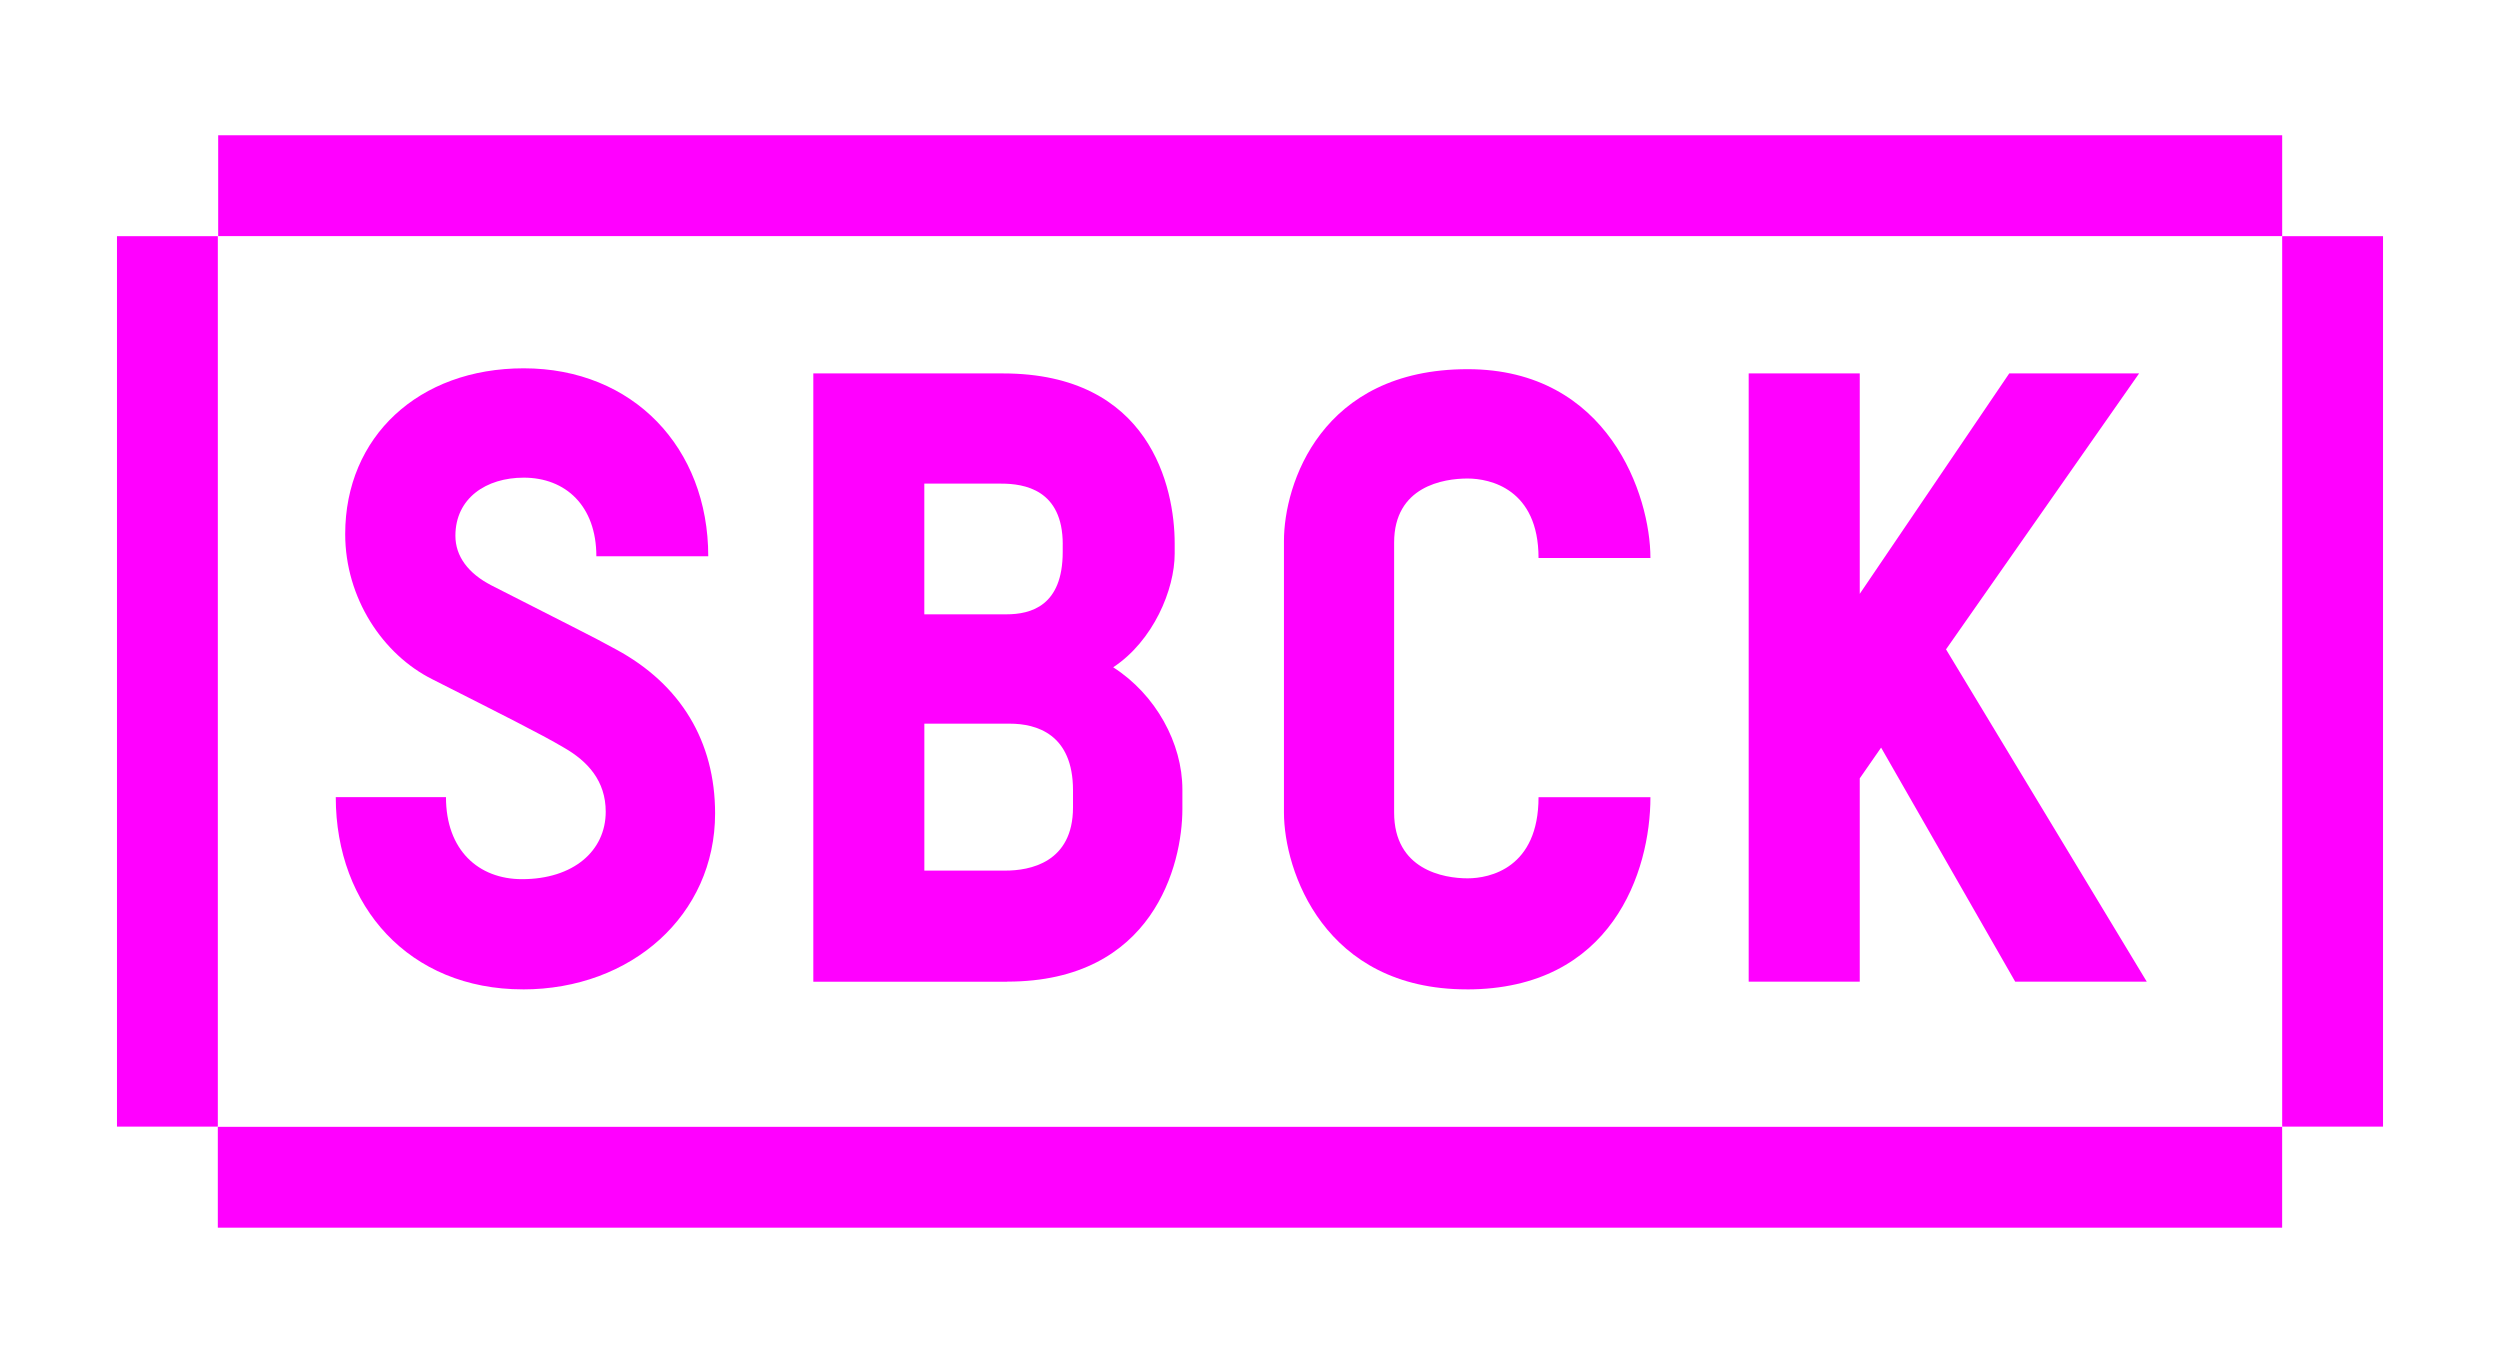
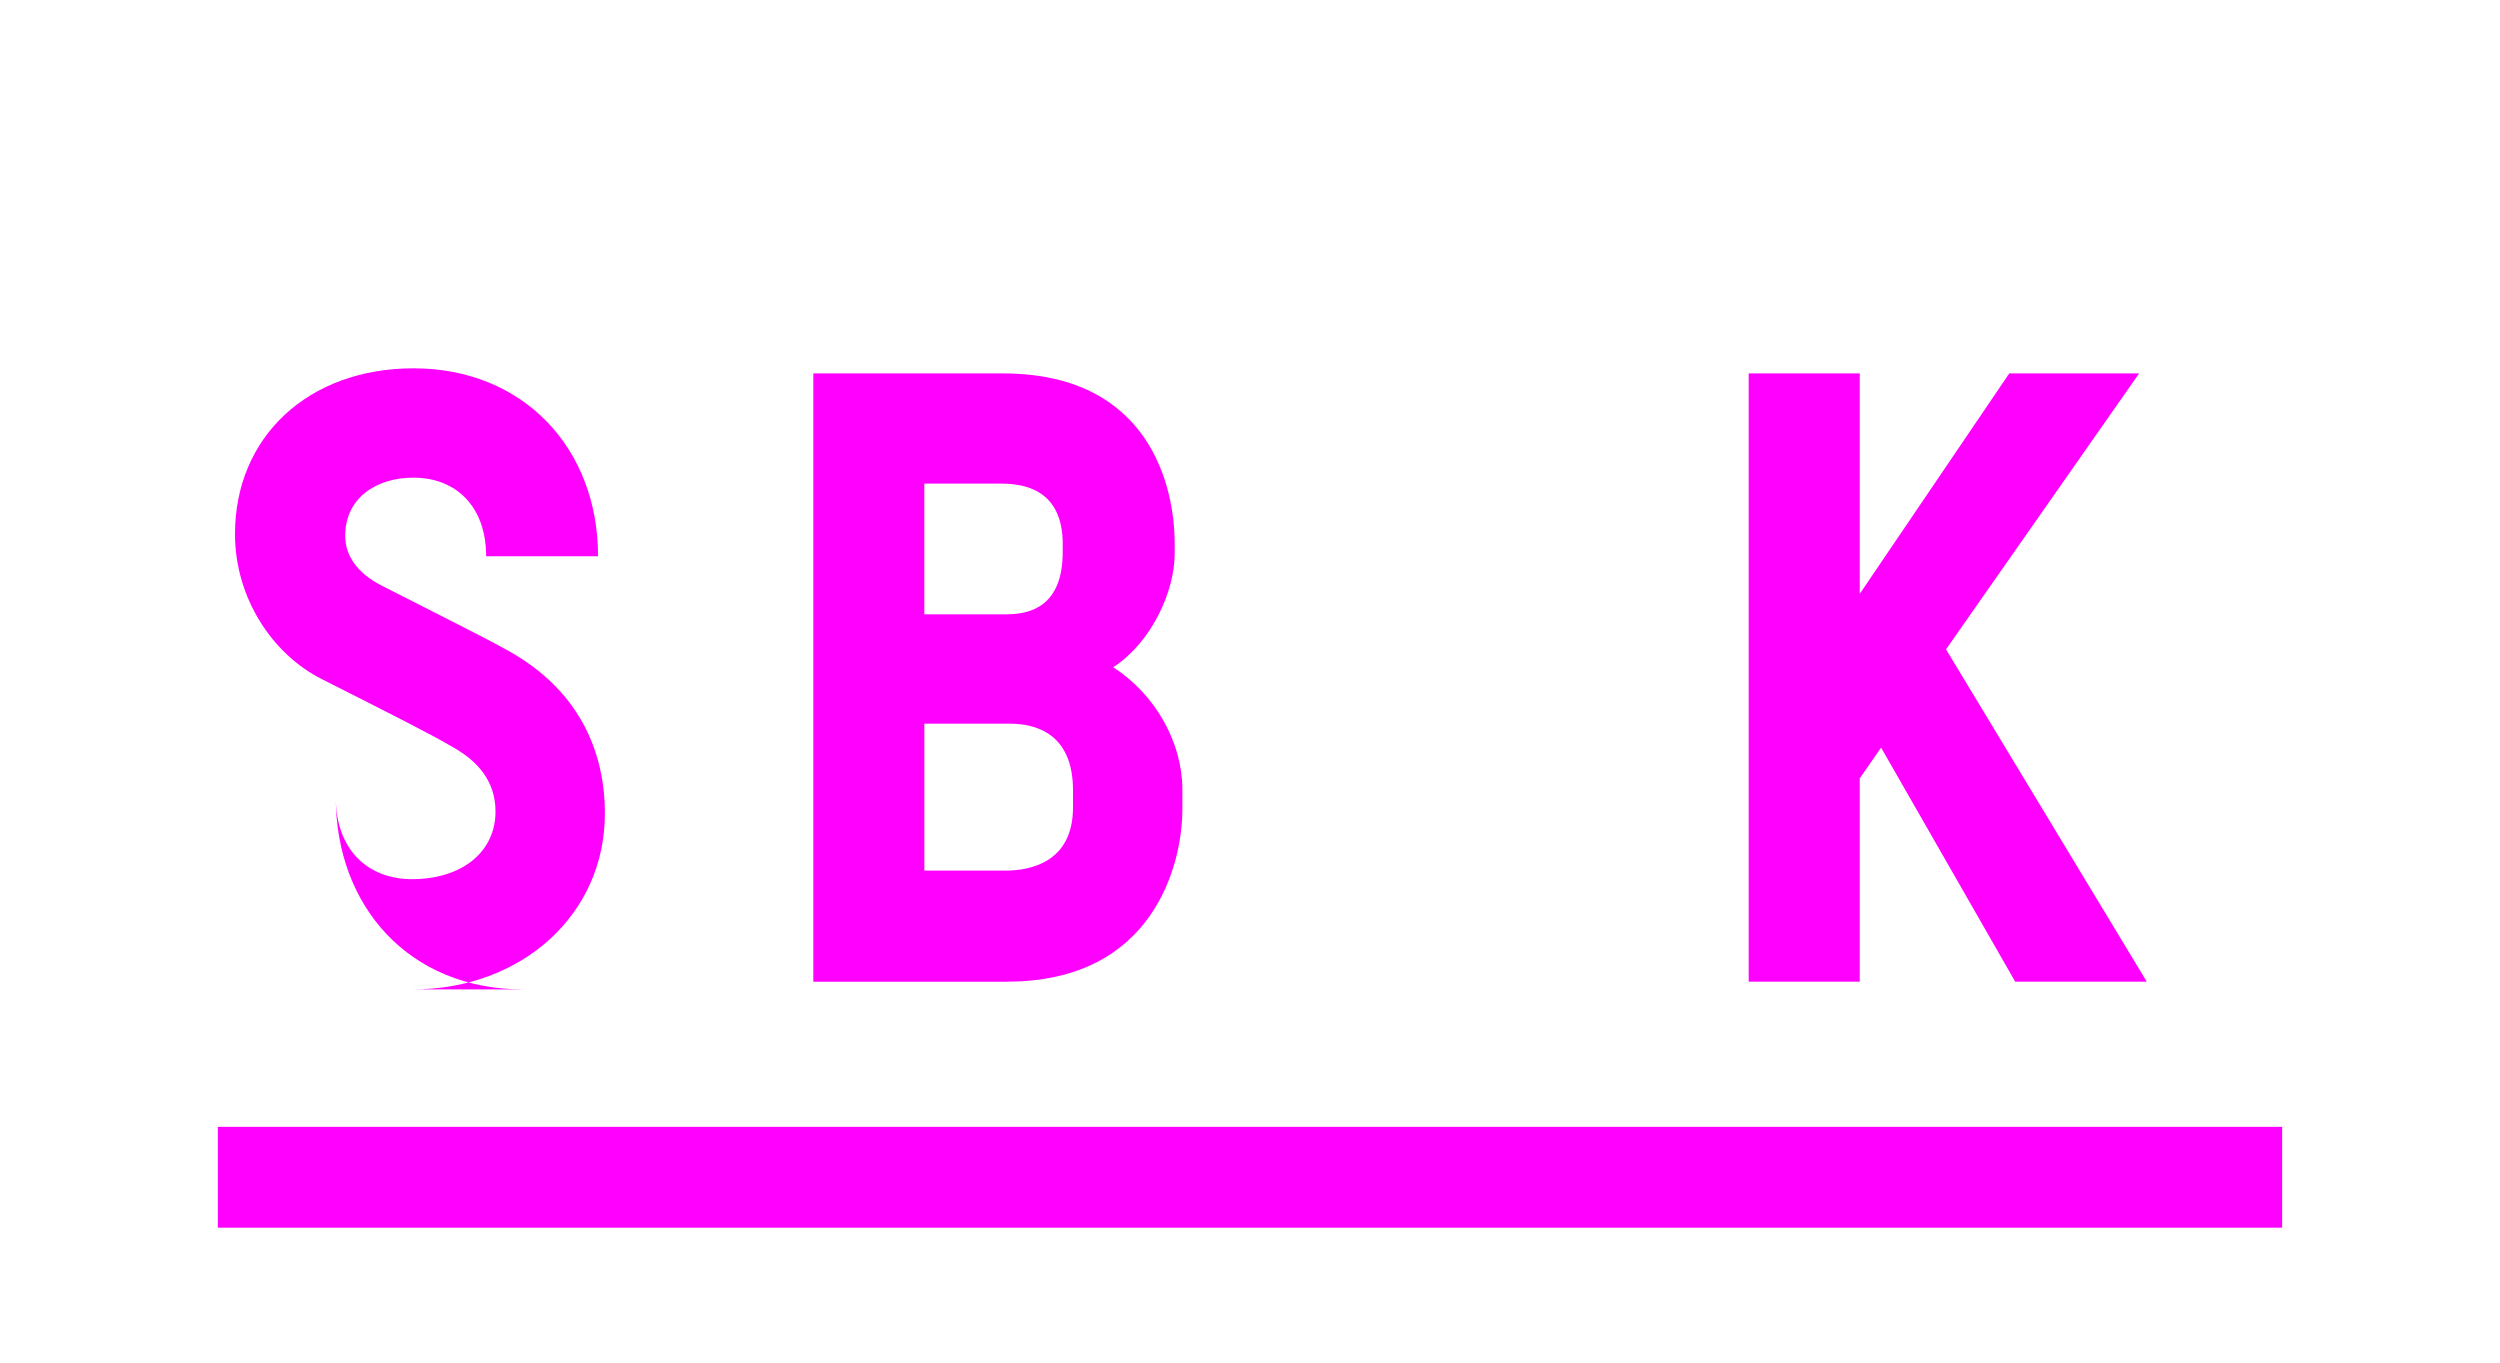
<svg xmlns="http://www.w3.org/2000/svg" id="Layer_1" data-name="Layer 1" viewBox="0 0 69.438 37.856">
  <defs>
    <style>
      .cls-1 {
        fill: #f0f;
      }
    </style>
  </defs>
  <g>
-     <path class="cls-1" d="M14.523,27.48c-3.156,0-5.197-2.302-5.197-5.339h3.061c0,1.471.902,2.278,2.112,2.278,1.424,0,2.325-.783,2.325-1.874,0-.854-.498-1.4-1.162-1.78-.641-.38-1.78-.949-3.654-1.898-1.376-.688-2.42-2.254-2.42-4.034,0-2.705,2.041-4.603,4.959-4.603,3.037,0,5.125,2.207,5.125,5.22h-3.108c0-1.4-.854-2.183-2.017-2.183-1.044,0-1.898.57-1.898,1.614,0,.57.356,1.044.996,1.376,2.041,1.044,2.824,1.424,3.465,1.78,1.803.973,2.752,2.563,2.752,4.556,0,2.824-2.325,4.888-5.339,4.888Z" />
+     <path class="cls-1" d="M14.523,27.48c-3.156,0-5.197-2.302-5.197-5.339c0,1.471.902,2.278,2.112,2.278,1.424,0,2.325-.783,2.325-1.874,0-.854-.498-1.4-1.162-1.78-.641-.38-1.78-.949-3.654-1.898-1.376-.688-2.42-2.254-2.42-4.034,0-2.705,2.041-4.603,4.959-4.603,3.037,0,5.125,2.207,5.125,5.22h-3.108c0-1.4-.854-2.183-2.017-2.183-1.044,0-1.898.57-1.898,1.614,0,.57.356,1.044.996,1.376,2.041,1.044,2.824,1.424,3.465,1.78,1.803.973,2.752,2.563,2.752,4.556,0,2.824-2.325,4.888-5.339,4.888Z" />
    <path class="cls-1" d="M27.976,27.267h-5.386V10.372h5.268c4.081,0,4.769,3.156,4.769,4.722v.284c0,.997-.593,2.42-1.708,3.156,1.186.759,1.922,2.112,1.922,3.393v.545c0,1.543-.807,4.793-4.864,4.793ZM29.518,15.118c0-1.519-1.068-1.685-1.709-1.685h-2.136v3.63h2.278c.688,0,1.566-.237,1.566-1.732v-.213ZM29.803,21.951c0-1.566-1.02-1.851-1.756-1.851h-2.373v4.081h2.254c.665,0,1.875-.214,1.875-1.756v-.475Z" />
-     <path class="cls-1" d="M40.74,27.48c-3.963,0-5.078-3.298-5.078-4.911v-7.546c0-1.566,1.02-4.769,5.101-4.769,3.915,0,5.078,3.512,5.078,5.244h-3.108c0-1.922-1.353-2.207-1.97-2.207-.665,0-2.041.213-2.041,1.78v7.498c0,1.59,1.376,1.827,2.041,1.827.617,0,1.97-.285,1.97-2.254h3.108c0,2.065-1.068,5.339-5.101,5.339Z" />
    <path class="cls-1" d="M55.973,27.267l-3.725-6.502-.593.854v5.647h-3.085V10.372h3.085v6.122l4.152-6.122h3.607l-5.363,7.664,5.576,9.23h-3.654Z" />
  </g>
  <g>
-     <rect class="cls-1" x="3.249" y="6.56" width="2.801" height="24.732" />
-     <rect class="cls-1" x="6.06" y="3.757" width="57.328" height="2.801" />
    <rect class="cls-1" x="6.05" y="31.298" width="57.337" height="2.801" />
-     <rect class="cls-1" x="63.388" y="6.56" width="2.801" height="24.732" />
  </g>
</svg>